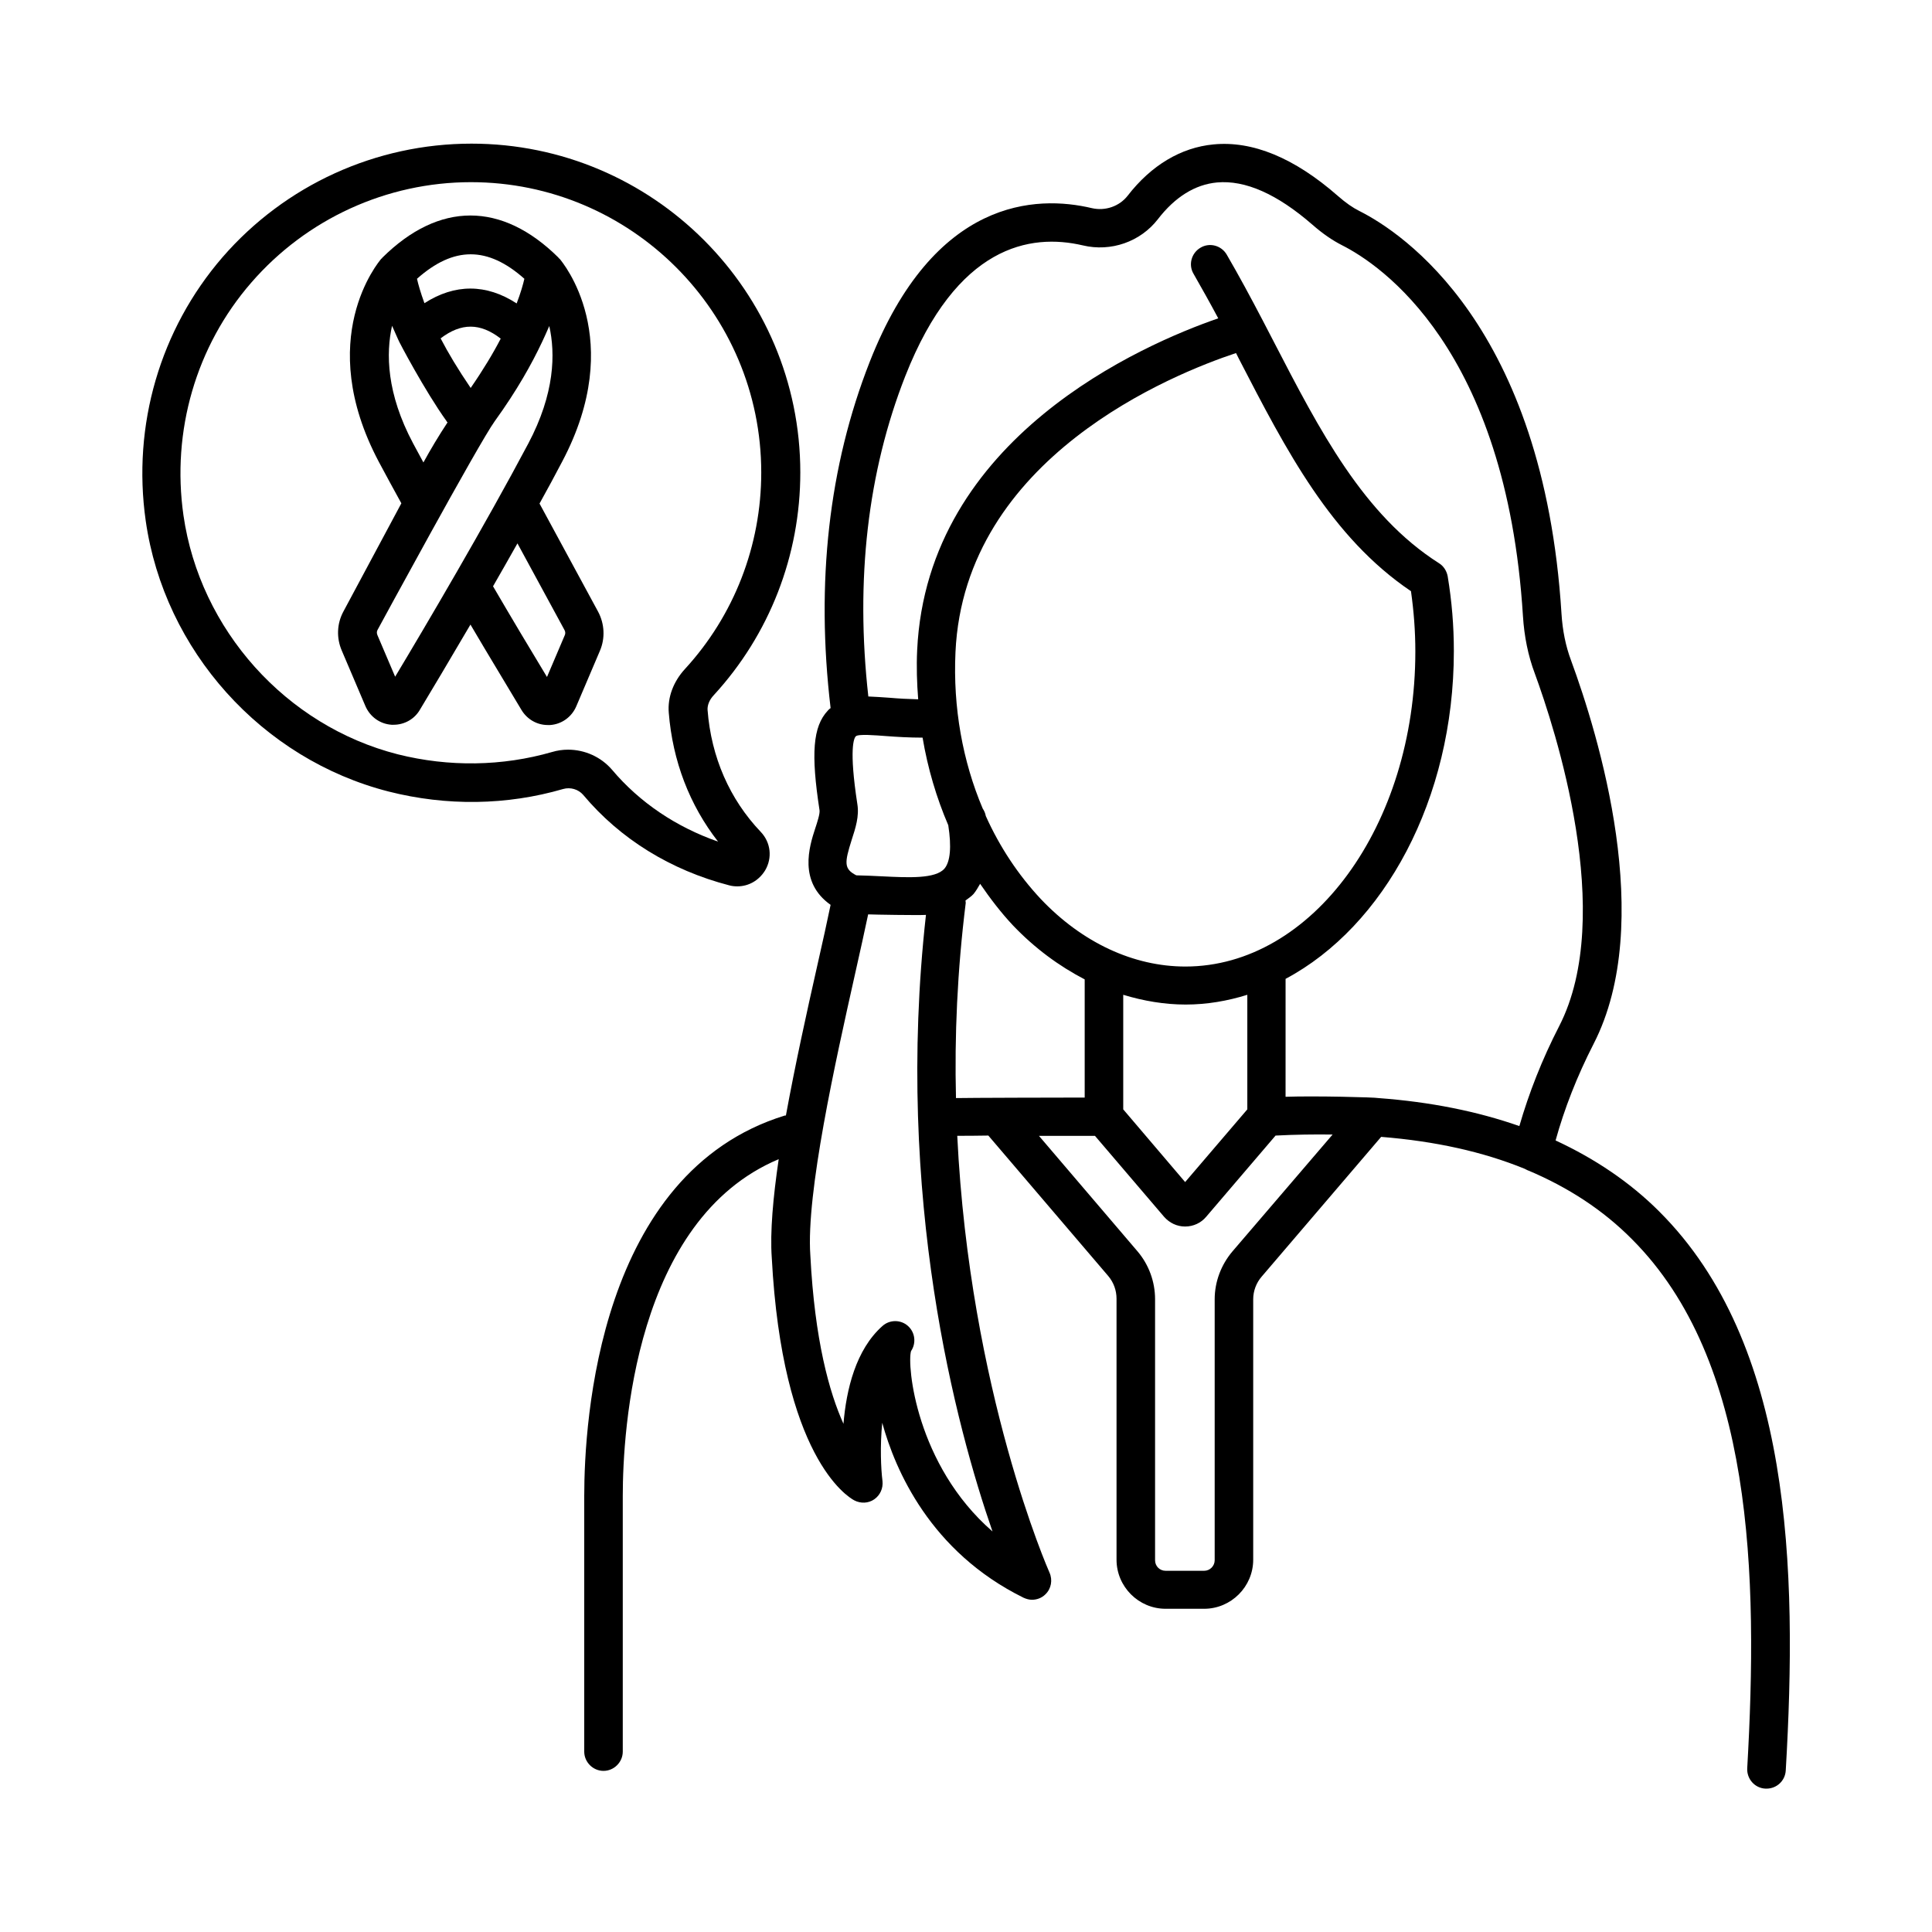
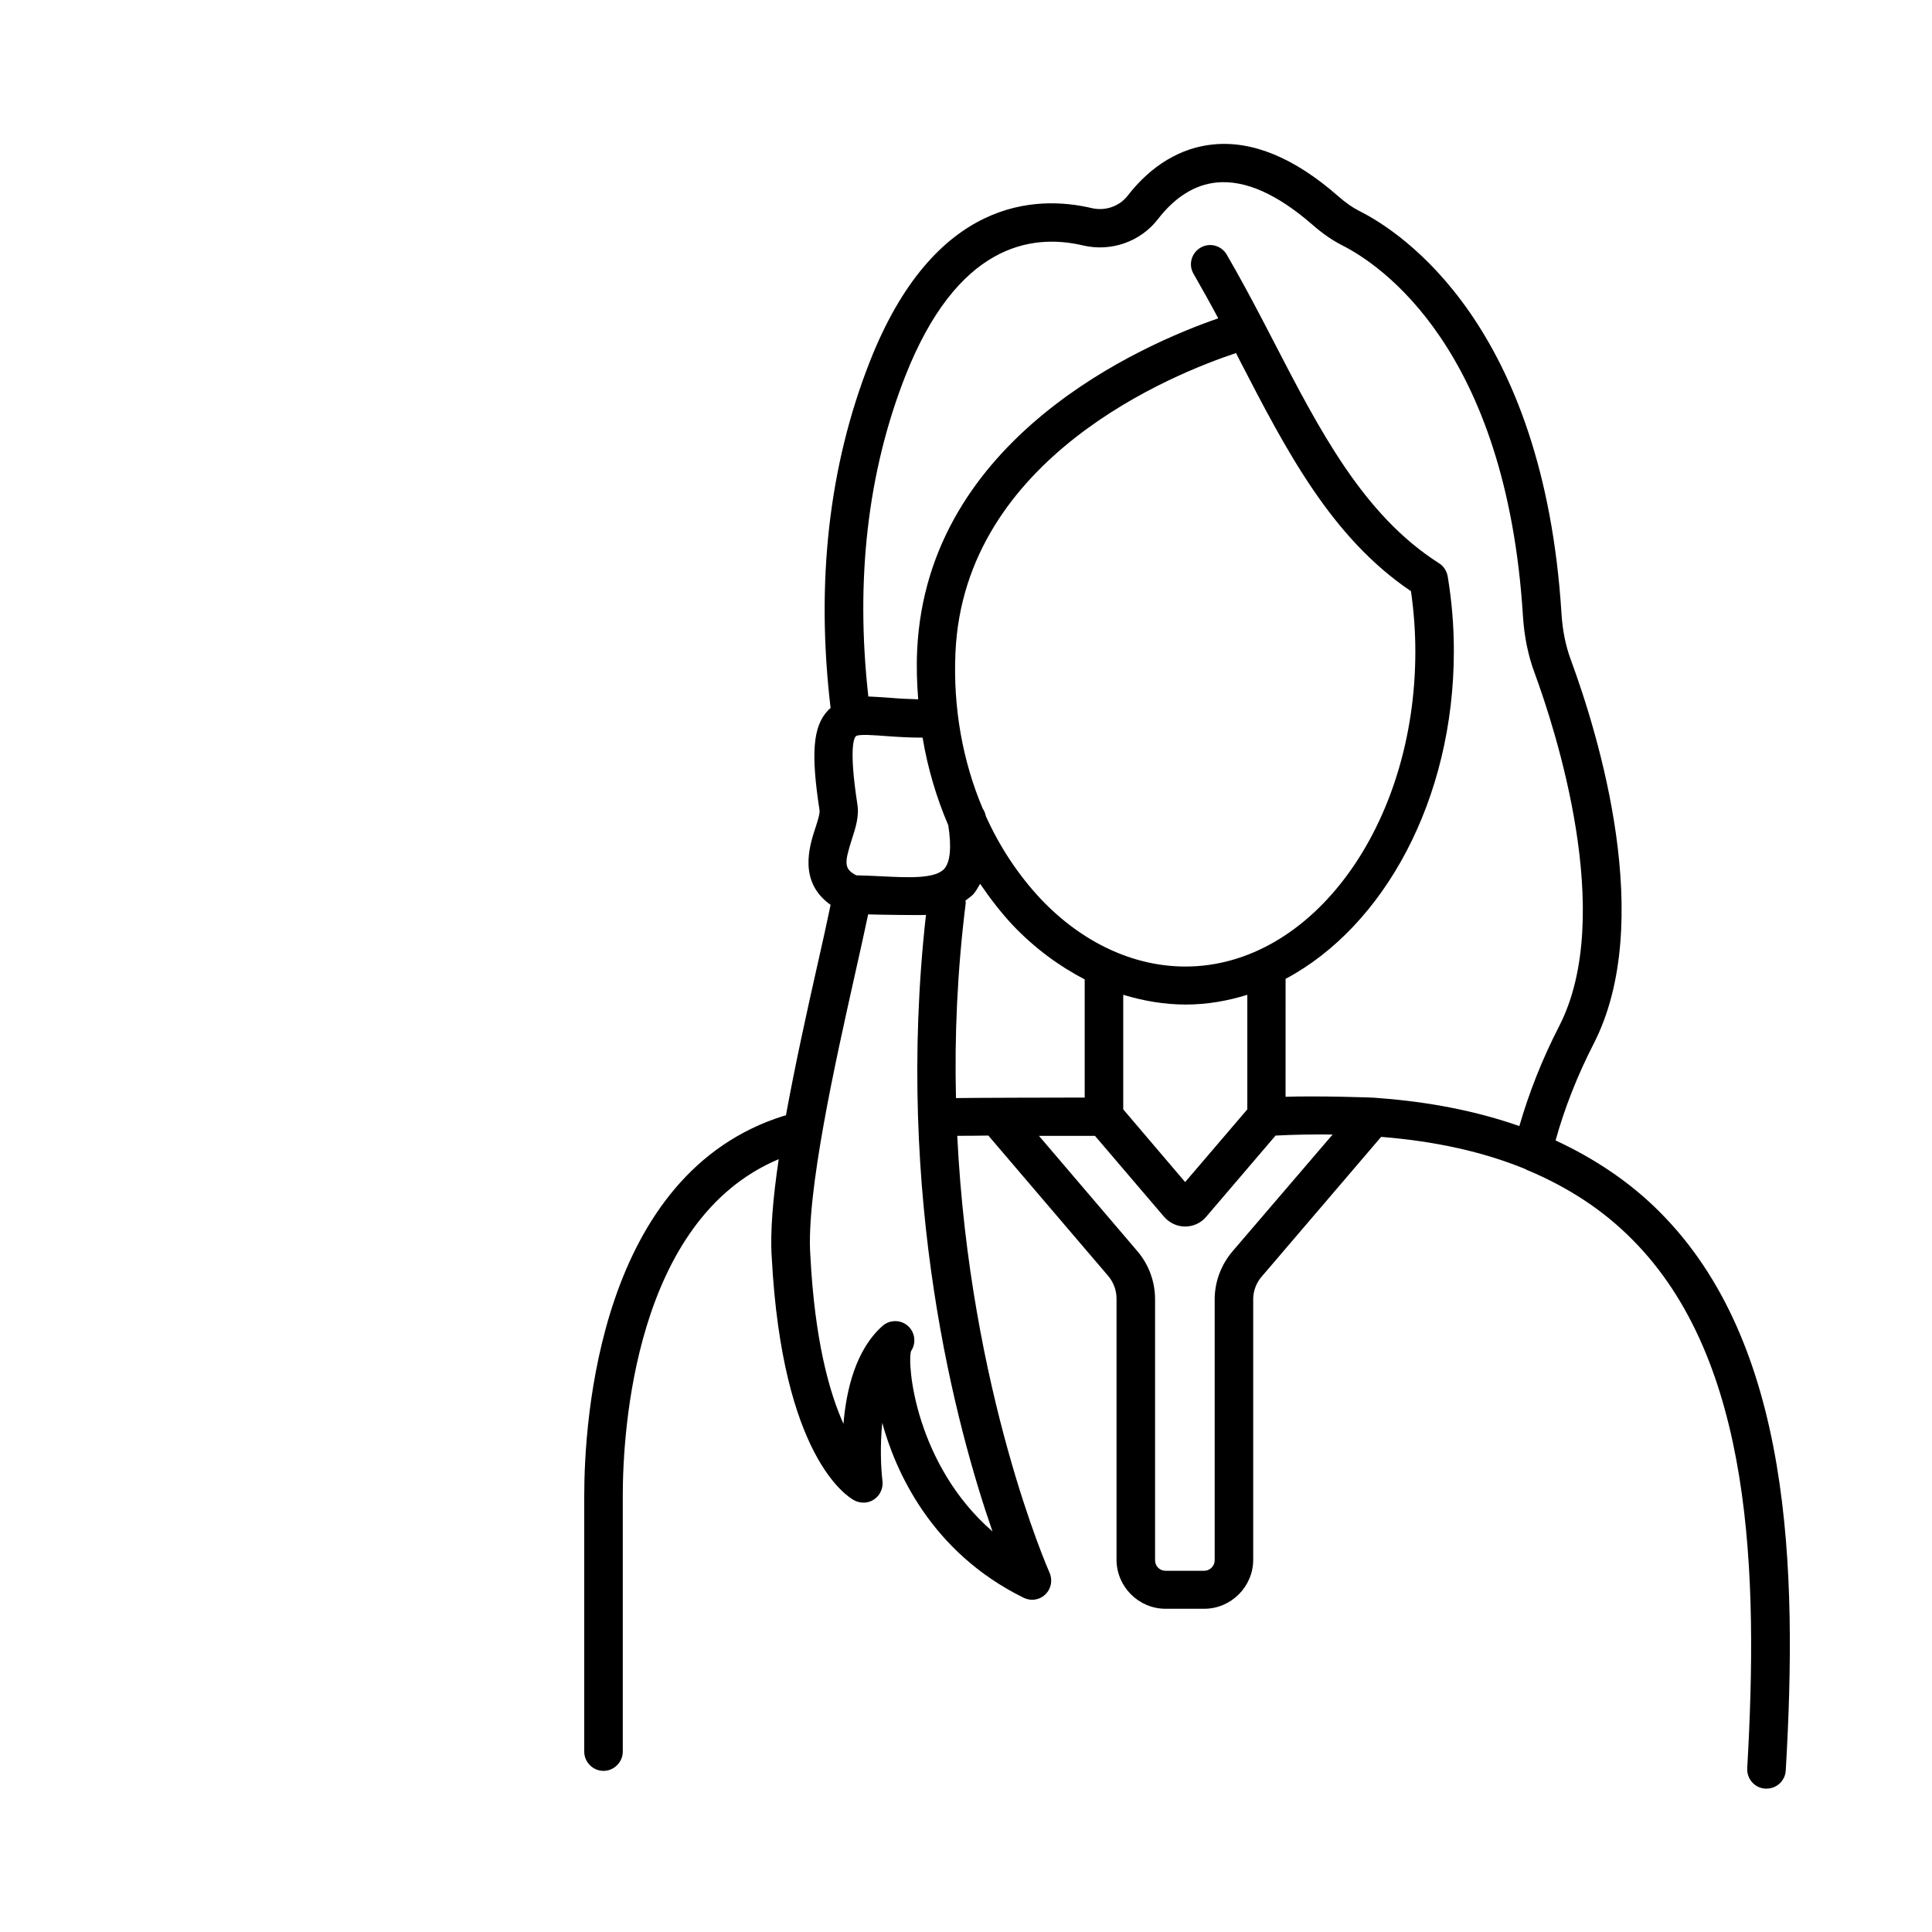
<svg xmlns="http://www.w3.org/2000/svg" fill="#000000" width="800px" height="800px" version="1.1" viewBox="144 144 512 512">
  <g>
    <path d="m583.75 465.09c-7.828-7.828-17.09-14.023-27.504-18.859 2.316-8.375 5.652-16.953 10.078-25.598 16.543-32.203 1.293-81.836-5.992-101.65-1.43-3.812-2.246-7.965-2.519-12.324-4.766-76.387-42.211-101.04-53.582-106.75-1.77-0.887-3.539-2.109-5.719-4.016-11.508-10.078-22.602-14.637-32.953-13.617-8.578 0.816-16.477 5.516-22.738 13.617-2.18 2.793-5.922 4.086-9.465 3.269-14.637-3.473-41.801-2.793-58.891 40.781-10.824 27.574-14.297 58.414-10.348 91.707-0.273 0.203-0.543 0.41-0.75 0.68-3.949 4.223-4.492 11.371-2.18 26.414 0.137 0.887-0.613 3.199-1.156 4.832-1.566 4.766-4.492 14.16 4.086 20.219-0.887 4.289-2.109 9.871-3.539 16.137-2.723 12.051-5.856 26.281-8.305 39.691h-0.273c-49.359 15.184-53.172 81.02-53.172 100.83v67.742c0 2.793 2.316 5.106 5.106 5.106 2.793 0 5.106-2.316 5.106-5.106v-67.742c0-17.359 3.199-73.258 41.324-89.258-1.496 10.145-2.316 19.336-1.84 26.074 2.793 52.695 19.949 63.316 21.855 64.336 1.703 0.887 3.746 0.816 5.309-0.273 1.566-1.09 2.383-2.926 2.18-4.832-0.41-3.269-0.68-9.258-0.066-15.453 3.402 12.461 12.73 34.176 37.445 46.363 0.75 0.34 1.496 0.543 2.246 0.543 1.293 0 2.586-0.477 3.539-1.43 1.566-1.496 1.973-3.812 1.09-5.785-0.273-0.613-21.105-47.863-24.441-115.74 2.109 0 4.969 0 8.238-0.066l31.793 37.242c1.43 1.703 2.18 3.812 2.18 5.992v69.172c0 7.148 5.856 13.004 13.004 13.004h10.211c7.148 0 13.004-5.856 13.004-13.004v-69.031c0-2.18 0.816-4.356 2.246-5.992l31.66-37.035c14.367 1.156 26.961 3.949 37.988 8.441 0.34 0.137 0.613 0.34 0.953 0.477h0.066c10.621 4.492 19.812 10.484 27.438 18.18 32.203 32.203 33.496 88.984 30.57 140.25-0.137 2.793 1.973 5.242 4.832 5.379h0.273c2.723 0 4.969-2.109 5.106-4.832 3.137-53.586 1.57-113.09-33.492-148.08zm-199.82-221.47c13.617-34.586 33.09-37.855 47.043-34.586 7.422 1.77 15.25-0.953 19.879-6.945 4.562-5.922 9.871-9.191 15.66-9.734 7.488-0.68 15.93 3.062 25.258 11.164 2.793 2.449 5.309 4.152 7.828 5.445 10.145 5.106 43.574 27.301 48 98.312 0.34 5.379 1.363 10.484 3.133 15.184 5.309 14.5 21.582 64.066 6.469 93.477-4.562 8.852-8.035 17.77-10.555 26.484-11.098-3.879-23.488-6.398-37.379-7.422-0.75-0.203-16.75-0.613-24.578-0.34l0.004-31.25c26.074-13.891 44.594-47.523 44.594-86.875 0-6.738-0.543-13.207-1.633-19.812-0.273-1.43-1.09-2.723-2.316-3.473-20.016-12.73-31.59-35.129-43.844-58.824l-2.793-5.379c-3.269-6.262-6.398-12.051-9.602-17.566-1.43-2.449-4.562-3.269-6.945-1.84-2.449 1.43-3.269 4.562-1.84 6.945 2.18 3.812 4.356 7.691 6.535 11.777-19.879 6.875-77.137 31.523-79.793 87.961-0.203 4.356-0.066 8.715 0.273 13.004-2.723-0.066-5.242-0.203-7.559-0.41-1.973-0.137-3.879-0.273-5.652-0.34-3.461-30.898-0.195-59.496 9.812-84.957zm74.145 213.64-16.406-19.266v-30.363c5.379 1.633 10.961 2.586 16.543 2.586 5.652 0 11.098-0.953 16.34-2.586v30.363zm-52.832-97.016v0c-0.137-0.75-0.41-1.363-0.816-1.973-5.309-12.527-7.898-26.758-7.215-41.461 2.383-51.605 57.734-73.734 74.348-79.246l0.816 1.633c12.527 24.238 24.375 47.18 45.547 61.477 0.75 5.309 1.156 10.555 1.156 16 0 46.023-27.367 83.469-60.934 83.469-13.754 0-27.367-6.332-38.332-17.906-5.992-6.402-10.895-13.82-14.57-21.992zm-10.961 13.957c-2.383 2.723-9.465 2.383-16.34 2.043-2.316-0.137-4.699-0.203-7.012-0.273-3.336-1.703-3.133-3.336-1.227-9.395 1.02-3.133 2.043-6.262 1.496-9.531-2.246-14.637-0.887-17.43-0.41-17.906 0.613-0.68 5.309-0.273 8.102-0.066 2.723 0.203 6.059 0.41 9.602 0.41 1.363 8.102 3.676 15.93 6.809 23.215 0.887 5.719 0.543 9.664-1.02 11.504zm-8.852 127.86c1.43-2.109 1.09-4.969-0.816-6.672-1.906-1.703-4.832-1.703-6.738 0-7.082 6.262-9.602 16.883-10.348 25.938-3.746-8.305-7.625-22.125-8.781-44.66-1.156-16.477 6.672-51.402 11.848-74.551 1.363-6.129 2.586-11.508 3.473-15.797 1.156 0.066 13.754 0.273 15.32 0.137-8.375 74.957 8.168 136.16 17.633 163.4-20.297-17.633-22.68-44.117-21.59-47.793zm14.5-118.8c0-0.203-0.066-0.41-0.066-0.613 0.68-0.543 1.496-1.02 2.109-1.703 0.68-0.816 1.227-1.77 1.77-2.723 2.656 3.879 5.516 7.625 8.715 11.031 5.785 6.059 12.188 10.758 18.996 14.297v31.316c-5.856 0-31.316 0.066-34.109 0.137-0.41-16.406 0.34-33.699 2.586-51.742zm70.672 92.387c-2.996 3.539-4.699 8.035-4.699 12.664v69.172c0 1.496-1.227 2.793-2.793 2.793h-10.211c-1.566 0-2.793-1.227-2.793-2.793v-69.172c0-4.629-1.633-9.121-4.629-12.664l-26.145-30.637h14.844l18.312 21.445c1.43 1.633 3.402 2.586 5.582 2.586 2.18 0 4.223-0.953 5.582-2.586l18.383-21.516c5.176-0.273 10.281-0.34 15.113-0.273z" />
-     <path d="m286.98 277.45c2.109-3.812 4.152-7.559 5.992-11.098 17.227-32.543 0.066-52.898-0.68-53.785-0.066-0.066-0.137-0.066-0.203-0.137-0.066-0.066-0.066-0.066-0.066-0.137-15.047-14.91-31.66-14.91-46.703 0-0.066 0.066-0.066 0.066-0.066 0.137-0.066 0.066-0.137 0.066-0.203 0.137-0.75 0.887-17.906 21.242-0.68 53.785 1.973 3.676 3.949 7.352 5.992 11.031l-15.387 28.73c-1.703 3.199-1.84 6.945-0.41 10.281l6.262 14.707c1.227 2.859 3.879 4.766 6.945 4.969h0.543c2.859 0 5.516-1.496 6.945-3.949 2.996-4.969 7.828-13.07 13.414-22.602 4.832 8.238 10.281 17.156 13.547 22.672 1.496 2.449 4.086 3.949 6.945 3.949h0.613c3.062-0.203 5.719-2.109 6.945-4.969l6.262-14.707c1.43-3.336 1.227-7.148-0.477-10.348zm-18.246-30.637c-3.336-4.902-5.992-9.328-7.965-13.141 5.445-4.152 10.484-4.152 15.93 0.066-1.973 3.816-4.629 8.242-7.965 13.074zm14.23-28.934c-0.34 1.496-0.953 3.676-2.043 6.535-8.035-5.242-16.406-5.242-24.441-0.066-1.02-2.793-1.633-4.969-1.973-6.469 9.734-8.648 18.723-8.648 28.457 0zm-35.062 12.457c0.477 1.156 1.09 2.383 1.633 3.676 0.066 0.34 7.082 13.617 12.801 21.582 0.066 0.137 0.137 0.273 0.273 0.34-2.383 3.609-4.492 7.148-6.398 10.621-0.887-1.703-1.84-3.336-2.723-5.039-7.082-13.273-7.219-23.895-5.586-31.18zm0.816 93-4.699-11.031c-0.203-0.477-0.203-1.02 0.066-1.43 0 0 26.758-49.359 31.047-55.281 5.856-8.102 9.805-15.184 12.527-20.969 0.066-0.137 1.43-3.062 1.906-4.223 1.633 7.285 1.496 17.836-5.582 31.184-11.301 21.312-27.164 48.273-35.266 61.75zm40.238 0.07c-4.086-6.738-9.734-16.203-14.297-24.031 2.109-3.676 4.289-7.488 6.469-11.371l12.461 22.945c0.273 0.477 0.273 1.02 0.066 1.43z" />
-     <path d="m337.23 378.62c0.75 0.203 1.43 0.273 2.18 0.273 2.996 0 5.719-1.566 7.352-4.223 1.973-3.336 1.496-7.422-1.156-10.211-8.238-8.645-13.141-19.812-14.094-32.34-0.066-1.227 0.477-2.656 1.633-3.879 14.773-16.066 22.945-37.035 22.945-59.027 0-48.066-39.078-87.145-87.145-87.145-25.328 0-49.359 10.961-65.973 30.094-16.543 19.133-23.965 44.527-20.355 69.852 4.902 34.383 30.773 63.18 64.406 71.758 15.32 3.879 31.25 3.676 46.227-0.68 1.906-0.543 4.016 0.066 5.309 1.566 9.805 11.707 23.219 19.945 38.672 23.961zm-42.688-35.949c-1.43 0-2.859 0.203-4.223 0.613-13.207 3.812-27.367 4.016-40.918 0.613-29.617-7.559-52.422-33.02-56.781-63.316-3.199-22.332 3.336-44.867 17.973-61.684 14.637-16.883 35.879-26.621 58.211-26.621 42.414 0 76.934 34.52 76.934 76.934 0 19.402-7.215 37.922-20.219 52.082-3.062 3.336-4.629 7.488-4.289 11.574 1.02 12.801 5.516 24.508 13.07 34.176-11.098-3.879-20.766-10.348-28.117-19.062-2.926-3.402-7.215-5.309-11.641-5.309z" />
  </g>
</svg>